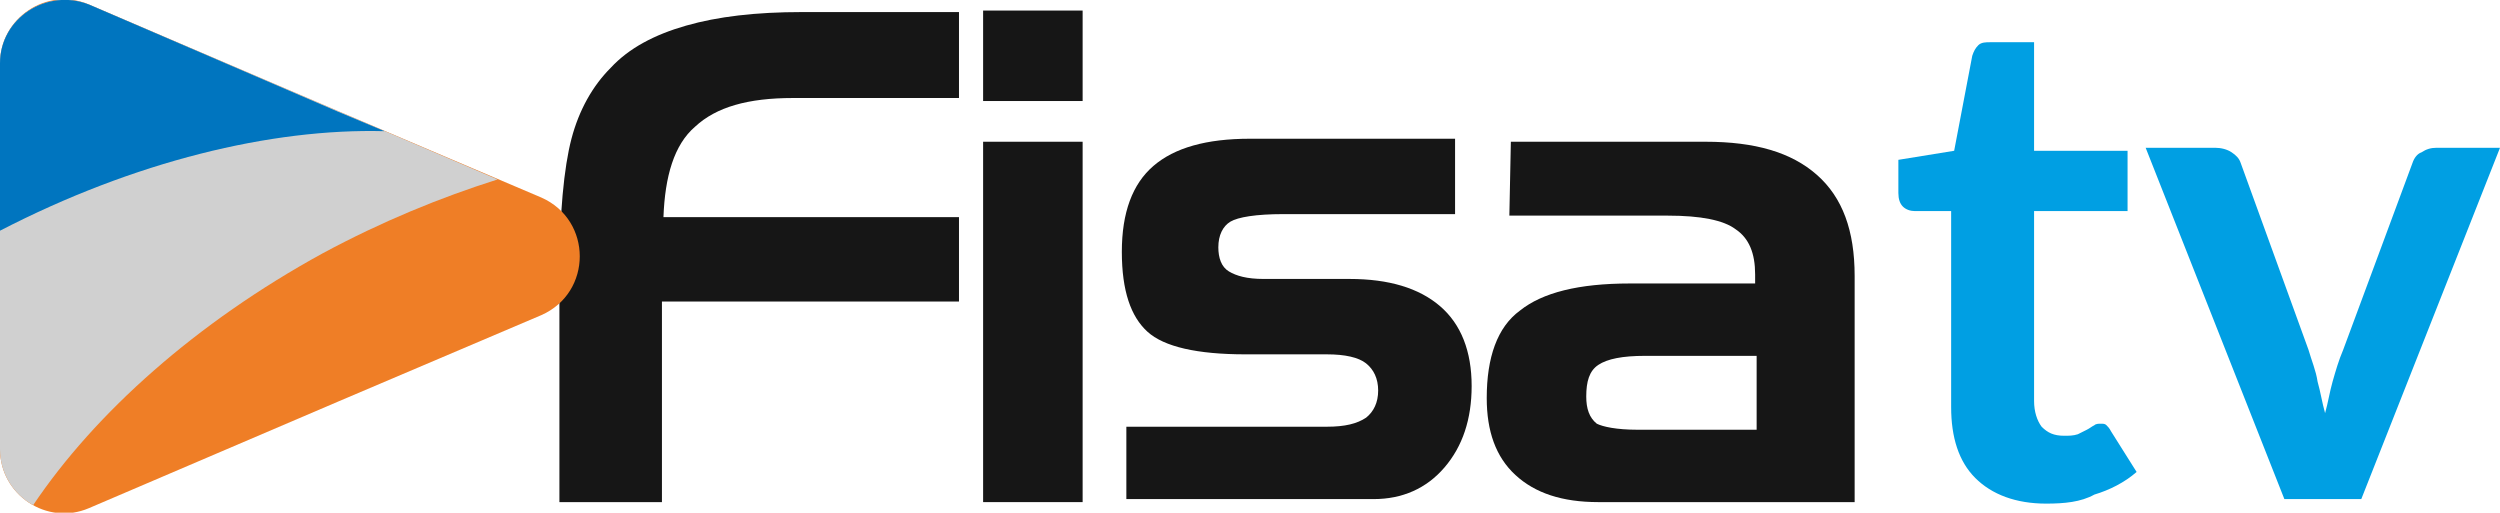
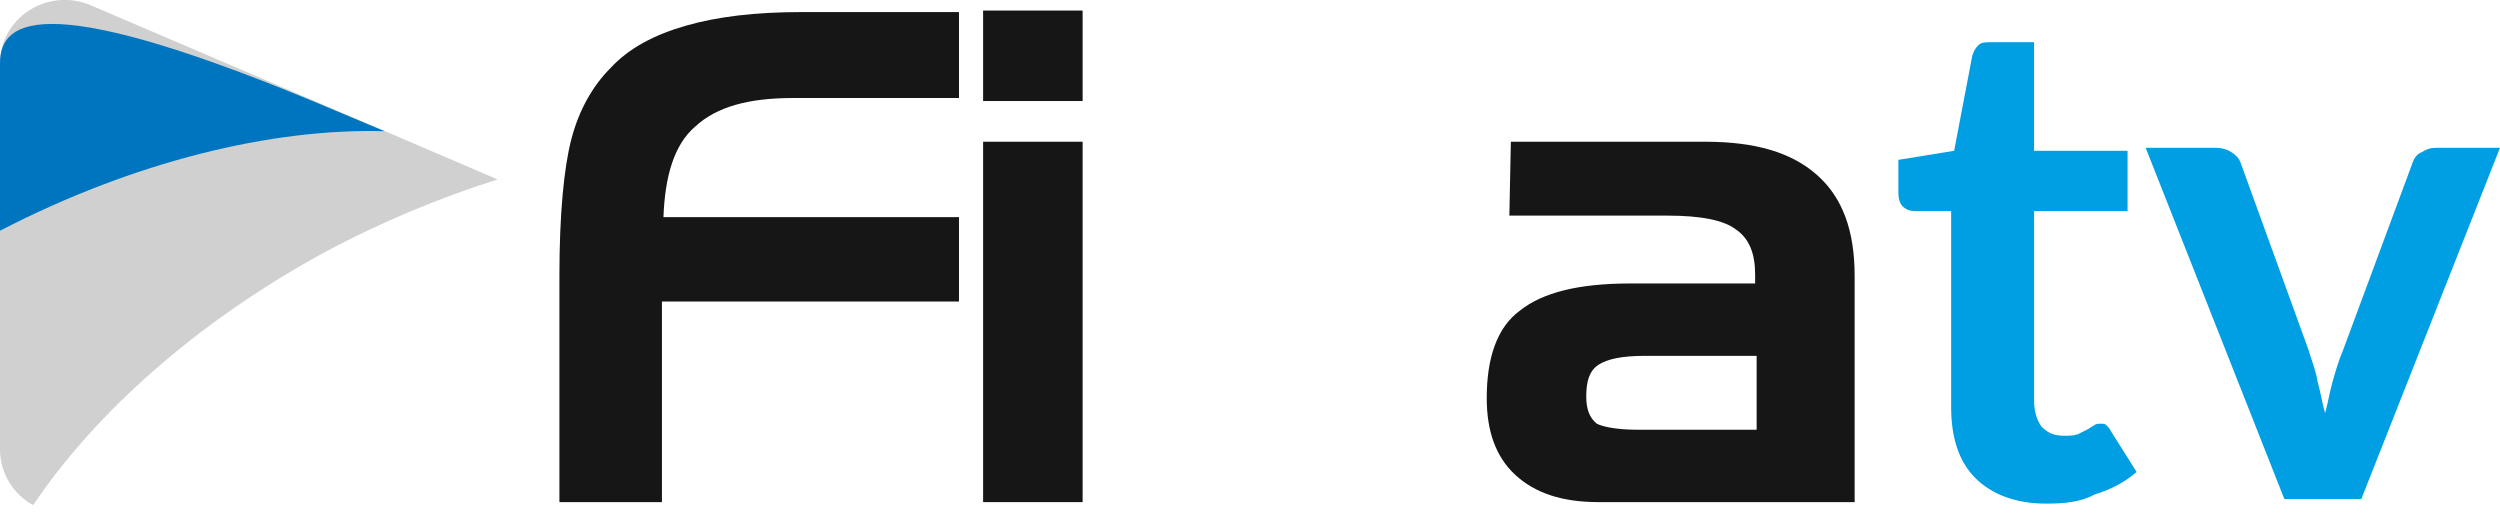
<svg xmlns="http://www.w3.org/2000/svg" version="1.1" id="Capa_1" x="0px" y="0px" viewBox="0 0 165.8 34" style="enable-background:new 0 0 165.8 34;" xml:space="preserve">
  <style type="text/css">
	.st0{fill-rule:evenodd;clip-rule:evenodd;fill:#161616;}
	.st1{fill:#009FE3;}
	.st2{fill:#EF7E26;}
	.st3{fill:#D0D0D0;}
	.st4{fill:#0075BF;}
</style>
  <g>
    <g>
      <path class="st0" d="M37.1,18.3c0-4.1,0.3-7.2,0.8-9.1s1.4-3.5,2.6-4.7c1.2-1.3,2.9-2.2,5-2.8s4.6-0.9,7.7-0.9h10.4v5.7h-11    c-3,0-5.1,0.6-6.5,1.9c-1.4,1.2-2,3.3-2.1,6h19.6V20H43.9v13.3h-6.8C37.1,33.3,37.1,18.3,37.1,18.3z" />
      <path class="st0" d="M71.8,6.7h-6.6v-6h6.6V6.7z M71.8,33.3h-6.6V9.4h6.6V33.3z" />
-       <path class="st0" d="M74.7,28.3H88c1.2,0,2-0.2,2.6-0.6c0.5-0.4,0.8-1,0.8-1.8s-0.3-1.4-0.8-1.8s-1.4-0.6-2.6-0.6h-5.4    c-3.2,0-5.4-0.5-6.5-1.5s-1.7-2.7-1.7-5.3s0.7-4.5,2.1-5.7s3.5-1.8,6.4-1.8h13.6v5H85.1c-1.8,0-3,0.2-3.5,0.5s-0.8,0.9-0.8,1.7    c0,0.7,0.2,1.3,0.7,1.6c0.5,0.3,1.2,0.5,2.3,0.5h5.7c2.6,0,4.6,0.6,6,1.8c1.4,1.2,2.1,3,2.1,5.3c0,2.2-0.6,4-1.8,5.4    c-1.2,1.4-2.8,2.1-4.7,2.1H74.7V28.3z" />
      <path class="st0" d="M108.6,28.5h7.9v-4.9h-7.4c-1.5,0-2.5,0.2-3.1,0.6s-0.8,1.1-0.8,2.1c0,0.8,0.2,1.4,0.7,1.8    C106.3,28.3,107.2,28.5,108.6,28.5z M100.2,9.4h12.9c3.3,0,5.7,0.7,7.4,2.2c1.7,1.5,2.5,3.7,2.5,6.7v15h-17    c-2.4,0-4.2-0.6-5.5-1.8s-1.9-2.9-1.9-5.1c0-2.7,0.7-4.7,2.2-5.8c1.5-1.2,3.9-1.8,7.3-1.8h8.3v-0.6c0-1.4-0.4-2.4-1.3-3    c-0.8-0.6-2.3-0.9-4.5-0.9h-10.5L100.2,9.4L100.2,9.4z" />
    </g>
    <path class="st1" d="M135.7,33.4c-2,0-3.6-0.6-4.7-1.7c-1.1-1.1-1.6-2.7-1.6-4.7V14H127c-0.3,0-0.6-0.1-0.8-0.3   c-0.2-0.2-0.3-0.5-0.3-0.9v-2.2l3.7-0.6l1.2-6.3c0.1-0.3,0.2-0.5,0.4-0.7s0.5-0.2,0.8-0.2h2.9V10h6.2v4h-6.2v12.6   c0,0.7,0.2,1.3,0.5,1.7c0.4,0.4,0.8,0.6,1.5,0.6c0.3,0,0.6,0,0.9-0.1c0.2-0.1,0.4-0.2,0.6-0.3c0.2-0.1,0.3-0.2,0.5-0.3   c0.1-0.1,0.3-0.1,0.4-0.1c0.2,0,0.3,0,0.4,0.1c0.1,0.1,0.2,0.2,0.3,0.4l1.7,2.7c-0.8,0.7-1.8,1.2-2.8,1.5   C138,33.3,136.9,33.4,135.7,33.4z" />
    <path class="st1" d="M165.8,9.8l-9.2,23.3h-5.1l-9.2-23.3h4.6c0.4,0,0.8,0.1,1.1,0.3s0.5,0.4,0.6,0.7l4.5,12.4   c0.2,0.7,0.5,1.4,0.6,2.1c0.2,0.7,0.3,1.4,0.5,2.1c0.2-0.7,0.3-1.4,0.5-2.1s0.4-1.4,0.7-2.1l4.6-12.4c0.1-0.3,0.3-0.6,0.6-0.7   c0.3-0.2,0.6-0.3,1-0.3C161.6,9.8,165.8,9.8,165.8,9.8z" />
    <g>
-       <path class="st2" d="M0,17V4.2c0-3,3.1-5.1,5.9-3.9l16.6,7.1l13.4,5.7c3.4,1.5,3.4,6.3,0,7.8l-13.4,5.7L5.9,33.7    C3.1,34.9,0,32.8,0,29.8V17z" />
      <path class="st3" d="M2.2,33.5C6.3,27.4,13,21.4,21.4,16.8c3.9-2.1,7.8-3.7,11.6-4.9L22.5,7.4L5.9,0.3C3.1-0.8,0,1.2,0,4.2V17    v12.8C0,31.4,0.9,32.8,2.2,33.5z" />
-       <path class="st4" d="M25.5,8.7l-3.1-1.3L5.9,0.3C3.1-0.8,0,1.2,0,4.2v11.1C8.9,10.7,18,8.5,25.5,8.7z" />
+       <path class="st4" d="M25.5,8.7l-3.1-1.3C3.1-0.8,0,1.2,0,4.2v11.1C8.9,10.7,18,8.5,25.5,8.7z" />
    </g>
  </g>
</svg>